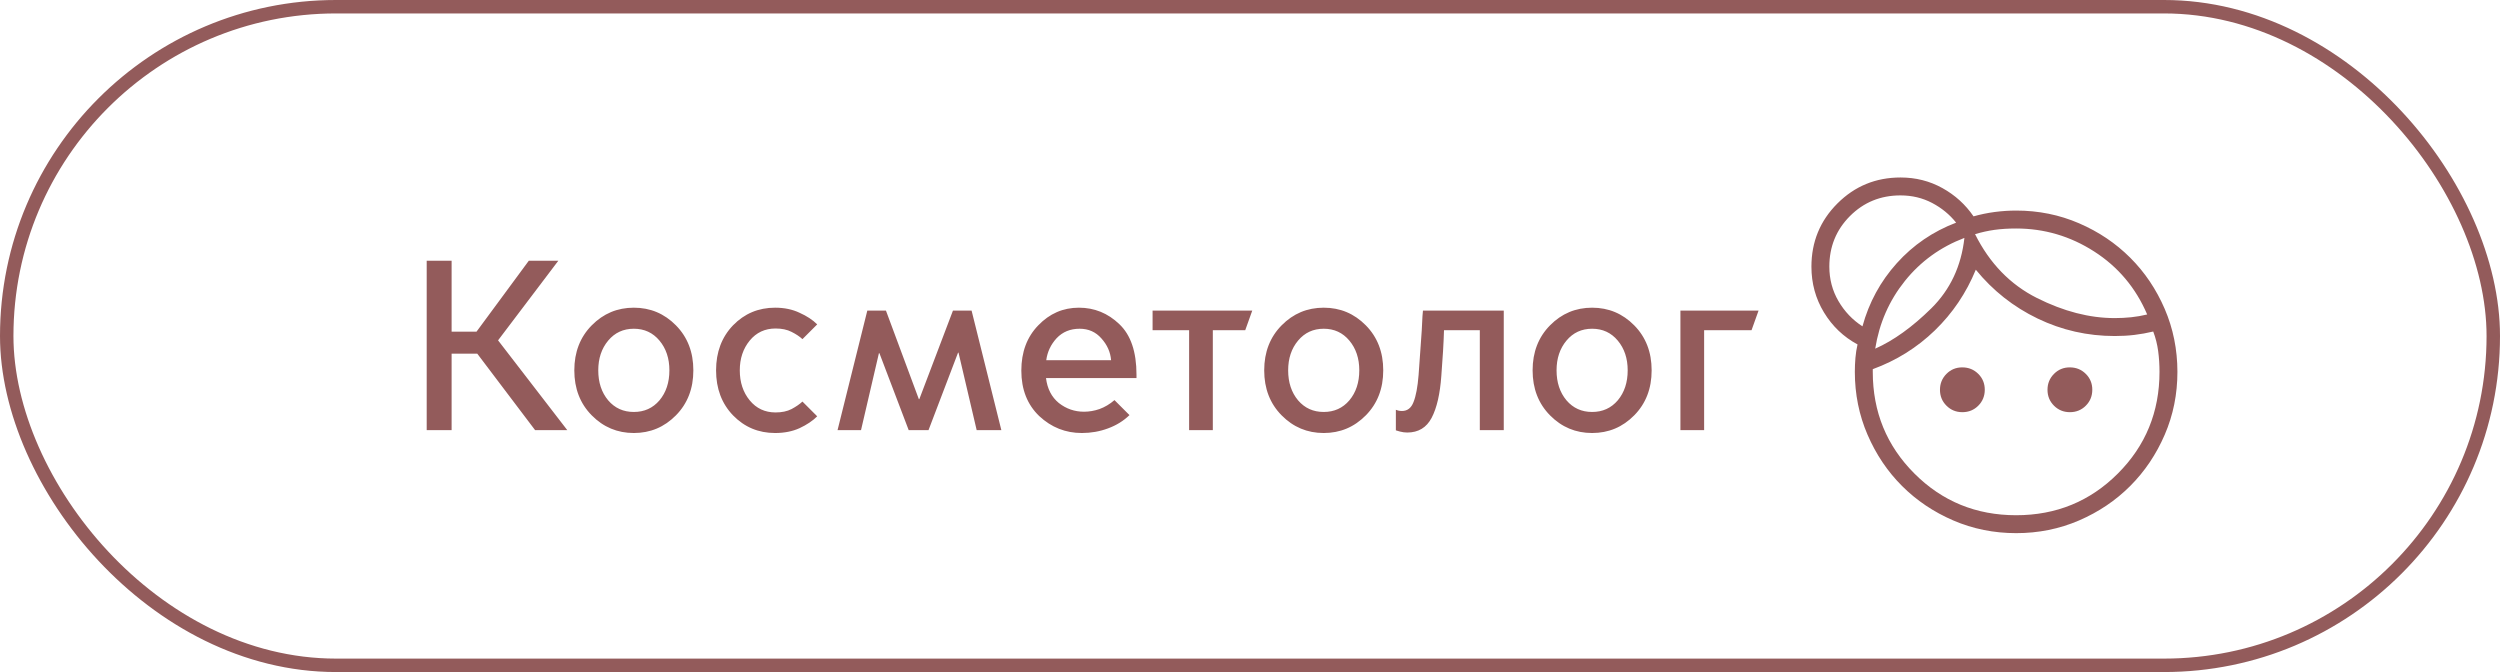
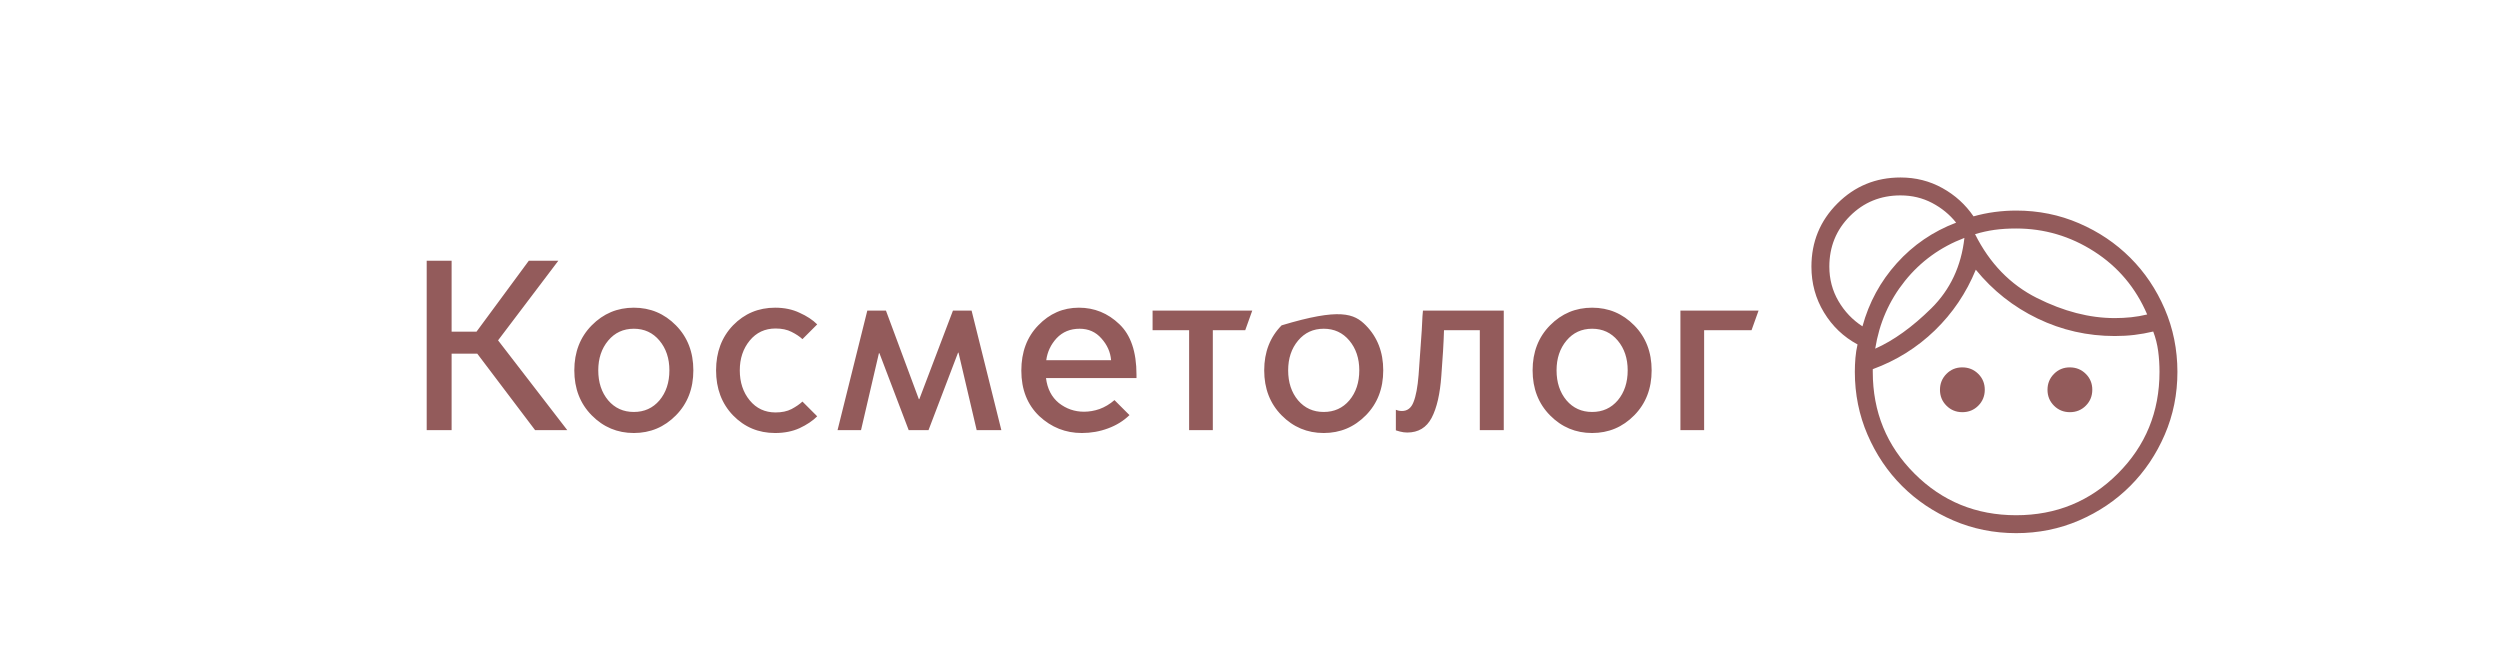
<svg xmlns="http://www.w3.org/2000/svg" width="186" height="50" viewBox="0 0 186 50" fill="none">
-   <rect x="0.5" y="0.5" width="185" height="49" rx="24.5" stroke="#935B5B" />
-   <path d="M31.746 32V19.4H33.6V24.674H35.454L39.342 19.4H41.538L37.056 25.322L42.204 32H39.81L35.508 26.312H33.6V32H31.746ZM47.157 32.216C45.933 32.216 44.889 31.778 44.025 30.902C43.161 30.026 42.729 28.91 42.729 27.554C42.729 26.198 43.161 25.082 44.025 24.206C44.889 23.33 45.933 22.892 47.157 22.892C48.381 22.892 49.425 23.33 50.289 24.206C51.153 25.082 51.585 26.198 51.585 27.554C51.585 28.91 51.153 30.026 50.289 30.902C49.425 31.778 48.381 32.216 47.157 32.216ZM47.157 30.65C47.937 30.65 48.573 30.362 49.065 29.786C49.557 29.198 49.803 28.454 49.803 27.554C49.803 26.666 49.557 25.928 49.065 25.34C48.573 24.752 47.937 24.458 47.157 24.458C46.377 24.458 45.741 24.752 45.249 25.34C44.757 25.928 44.511 26.666 44.511 27.554C44.511 28.454 44.757 29.198 45.249 29.786C45.741 30.362 46.377 30.65 47.157 30.65ZM57.668 32.216C56.432 32.216 55.388 31.778 54.536 30.902C53.696 30.026 53.276 28.91 53.276 27.554C53.276 26.198 53.696 25.082 54.536 24.206C55.388 23.33 56.432 22.892 57.668 22.892C58.352 22.892 58.958 23.018 59.486 23.27C60.026 23.51 60.464 23.798 60.8 24.134L59.702 25.232C59.498 25.04 59.228 24.86 58.892 24.692C58.568 24.524 58.172 24.44 57.704 24.44C56.912 24.44 56.27 24.74 55.778 25.34C55.286 25.94 55.04 26.678 55.04 27.554C55.04 28.442 55.286 29.186 55.778 29.786C56.27 30.386 56.912 30.686 57.704 30.686C58.172 30.686 58.568 30.602 58.892 30.434C59.228 30.254 59.498 30.068 59.702 29.876L60.8 30.974C60.464 31.31 60.026 31.604 59.486 31.856C58.958 32.096 58.352 32.216 57.668 32.216ZM62.314 32L64.528 23.108H65.914L68.362 29.696H68.398L70.9 23.108H72.286L74.5 32H72.664L71.314 26.24H71.278L69.082 32H67.606L65.428 26.276H65.392L64.06 32H62.314ZM80.487 32.216C79.275 32.216 78.219 31.796 77.319 30.956C76.431 30.104 75.987 28.976 75.987 27.572C75.987 26.192 76.407 25.07 77.247 24.206C78.087 23.33 79.095 22.892 80.271 22.892C81.423 22.892 82.425 23.3 83.277 24.116C84.129 24.92 84.555 26.174 84.555 27.878V28.13H77.823C77.919 28.922 78.237 29.54 78.777 29.984C79.329 30.416 79.953 30.632 80.649 30.632C81.033 30.632 81.417 30.566 81.801 30.434C82.197 30.29 82.569 30.068 82.917 29.768L84.033 30.884C83.589 31.316 83.055 31.646 82.431 31.874C81.819 32.102 81.171 32.216 80.487 32.216ZM77.841 26.798H82.665C82.617 26.198 82.377 25.658 81.945 25.178C81.525 24.698 80.985 24.458 80.325 24.458C79.629 24.458 79.059 24.692 78.615 25.16C78.183 25.628 77.925 26.174 77.841 26.798ZM88.47 32V24.566H85.752V23.108H93.168L92.646 24.566H90.234V32H88.47ZM98.485 32.216C97.261 32.216 96.217 31.778 95.353 30.902C94.489 30.026 94.057 28.91 94.057 27.554C94.057 26.198 94.489 25.082 95.353 24.206C96.217 23.33 97.261 22.892 98.485 22.892C99.709 22.892 100.753 23.33 101.617 24.206C102.481 25.082 102.913 26.198 102.913 27.554C102.913 28.91 102.481 30.026 101.617 30.902C100.753 31.778 99.709 32.216 98.485 32.216ZM98.485 30.65C99.265 30.65 99.901 30.362 100.393 29.786C100.885 29.198 101.131 28.454 101.131 27.554C101.131 26.666 100.885 25.928 100.393 25.34C99.901 24.752 99.265 24.458 98.485 24.458C97.705 24.458 97.069 24.752 96.577 25.34C96.085 25.928 95.839 26.666 95.839 27.554C95.839 28.454 96.085 29.198 96.577 29.786C97.069 30.362 97.705 30.65 98.485 30.65ZM104.698 32.18C104.518 32.18 104.338 32.156 104.158 32.108C103.99 32.06 103.888 32.03 103.852 32.018V30.488C103.876 30.5 103.93 30.518 104.014 30.542C104.098 30.566 104.194 30.578 104.302 30.578C104.71 30.578 104.998 30.356 105.166 29.912C105.346 29.468 105.472 28.796 105.544 27.896C105.592 27.284 105.634 26.69 105.67 26.114C105.718 25.526 105.754 25.016 105.778 24.584C105.802 24.14 105.82 23.786 105.832 23.522C105.856 23.246 105.868 23.108 105.868 23.108H111.88V32H110.098V24.566H107.434C107.422 24.998 107.398 25.52 107.362 26.132C107.326 26.744 107.284 27.35 107.236 27.95C107.14 29.306 106.9 30.35 106.516 31.082C106.132 31.814 105.526 32.18 104.698 32.18ZM118.454 32.216C117.23 32.216 116.186 31.778 115.322 30.902C114.458 30.026 114.026 28.91 114.026 27.554C114.026 26.198 114.458 25.082 115.322 24.206C116.186 23.33 117.23 22.892 118.454 22.892C119.678 22.892 120.722 23.33 121.586 24.206C122.45 25.082 122.882 26.198 122.882 27.554C122.882 28.91 122.45 30.026 121.586 30.902C120.722 31.778 119.678 32.216 118.454 32.216ZM118.454 30.65C119.234 30.65 119.87 30.362 120.362 29.786C120.854 29.198 121.1 28.454 121.1 27.554C121.1 26.666 120.854 25.928 120.362 25.34C119.87 24.752 119.234 24.458 118.454 24.458C117.674 24.458 117.038 24.752 116.546 25.34C116.054 25.928 115.808 26.666 115.808 27.554C115.808 28.454 116.054 29.198 116.546 29.786C117.038 30.362 117.674 30.65 118.454 30.65ZM125.023 32V23.108H130.837L130.315 24.566H126.787V32H125.023Z" fill="#935B5B" />
+   <path d="M31.746 32V19.4H33.6V24.674H35.454L39.342 19.4H41.538L37.056 25.322L42.204 32H39.81L35.508 26.312H33.6V32H31.746ZM47.157 32.216C45.933 32.216 44.889 31.778 44.025 30.902C43.161 30.026 42.729 28.91 42.729 27.554C42.729 26.198 43.161 25.082 44.025 24.206C44.889 23.33 45.933 22.892 47.157 22.892C48.381 22.892 49.425 23.33 50.289 24.206C51.153 25.082 51.585 26.198 51.585 27.554C51.585 28.91 51.153 30.026 50.289 30.902C49.425 31.778 48.381 32.216 47.157 32.216ZM47.157 30.65C47.937 30.65 48.573 30.362 49.065 29.786C49.557 29.198 49.803 28.454 49.803 27.554C49.803 26.666 49.557 25.928 49.065 25.34C48.573 24.752 47.937 24.458 47.157 24.458C46.377 24.458 45.741 24.752 45.249 25.34C44.757 25.928 44.511 26.666 44.511 27.554C44.511 28.454 44.757 29.198 45.249 29.786C45.741 30.362 46.377 30.65 47.157 30.65ZM57.668 32.216C56.432 32.216 55.388 31.778 54.536 30.902C53.696 30.026 53.276 28.91 53.276 27.554C53.276 26.198 53.696 25.082 54.536 24.206C55.388 23.33 56.432 22.892 57.668 22.892C58.352 22.892 58.958 23.018 59.486 23.27C60.026 23.51 60.464 23.798 60.8 24.134L59.702 25.232C59.498 25.04 59.228 24.86 58.892 24.692C58.568 24.524 58.172 24.44 57.704 24.44C56.912 24.44 56.27 24.74 55.778 25.34C55.286 25.94 55.04 26.678 55.04 27.554C55.04 28.442 55.286 29.186 55.778 29.786C56.27 30.386 56.912 30.686 57.704 30.686C58.172 30.686 58.568 30.602 58.892 30.434C59.228 30.254 59.498 30.068 59.702 29.876L60.8 30.974C60.464 31.31 60.026 31.604 59.486 31.856C58.958 32.096 58.352 32.216 57.668 32.216ZM62.314 32L64.528 23.108H65.914L68.362 29.696H68.398L70.9 23.108H72.286L74.5 32H72.664L71.314 26.24H71.278L69.082 32H67.606L65.428 26.276H65.392L64.06 32H62.314ZM80.487 32.216C79.275 32.216 78.219 31.796 77.319 30.956C76.431 30.104 75.987 28.976 75.987 27.572C75.987 26.192 76.407 25.07 77.247 24.206C78.087 23.33 79.095 22.892 80.271 22.892C81.423 22.892 82.425 23.3 83.277 24.116C84.129 24.92 84.555 26.174 84.555 27.878V28.13H77.823C77.919 28.922 78.237 29.54 78.777 29.984C79.329 30.416 79.953 30.632 80.649 30.632C81.033 30.632 81.417 30.566 81.801 30.434C82.197 30.29 82.569 30.068 82.917 29.768L84.033 30.884C83.589 31.316 83.055 31.646 82.431 31.874C81.819 32.102 81.171 32.216 80.487 32.216ZM77.841 26.798H82.665C82.617 26.198 82.377 25.658 81.945 25.178C81.525 24.698 80.985 24.458 80.325 24.458C79.629 24.458 79.059 24.692 78.615 25.16C78.183 25.628 77.925 26.174 77.841 26.798ZM88.47 32V24.566H85.752V23.108H93.168L92.646 24.566H90.234V32H88.47ZM98.485 32.216C97.261 32.216 96.217 31.778 95.353 30.902C94.489 30.026 94.057 28.91 94.057 27.554C94.057 26.198 94.489 25.082 95.353 24.206C99.709 22.892 100.753 23.33 101.617 24.206C102.481 25.082 102.913 26.198 102.913 27.554C102.913 28.91 102.481 30.026 101.617 30.902C100.753 31.778 99.709 32.216 98.485 32.216ZM98.485 30.65C99.265 30.65 99.901 30.362 100.393 29.786C100.885 29.198 101.131 28.454 101.131 27.554C101.131 26.666 100.885 25.928 100.393 25.34C99.901 24.752 99.265 24.458 98.485 24.458C97.705 24.458 97.069 24.752 96.577 25.34C96.085 25.928 95.839 26.666 95.839 27.554C95.839 28.454 96.085 29.198 96.577 29.786C97.069 30.362 97.705 30.65 98.485 30.65ZM104.698 32.18C104.518 32.18 104.338 32.156 104.158 32.108C103.99 32.06 103.888 32.03 103.852 32.018V30.488C103.876 30.5 103.93 30.518 104.014 30.542C104.098 30.566 104.194 30.578 104.302 30.578C104.71 30.578 104.998 30.356 105.166 29.912C105.346 29.468 105.472 28.796 105.544 27.896C105.592 27.284 105.634 26.69 105.67 26.114C105.718 25.526 105.754 25.016 105.778 24.584C105.802 24.14 105.82 23.786 105.832 23.522C105.856 23.246 105.868 23.108 105.868 23.108H111.88V32H110.098V24.566H107.434C107.422 24.998 107.398 25.52 107.362 26.132C107.326 26.744 107.284 27.35 107.236 27.95C107.14 29.306 106.9 30.35 106.516 31.082C106.132 31.814 105.526 32.18 104.698 32.18ZM118.454 32.216C117.23 32.216 116.186 31.778 115.322 30.902C114.458 30.026 114.026 28.91 114.026 27.554C114.026 26.198 114.458 25.082 115.322 24.206C116.186 23.33 117.23 22.892 118.454 22.892C119.678 22.892 120.722 23.33 121.586 24.206C122.45 25.082 122.882 26.198 122.882 27.554C122.882 28.91 122.45 30.026 121.586 30.902C120.722 31.778 119.678 32.216 118.454 32.216ZM118.454 30.65C119.234 30.65 119.87 30.362 120.362 29.786C120.854 29.198 121.1 28.454 121.1 27.554C121.1 26.666 120.854 25.928 120.362 25.34C119.87 24.752 119.234 24.458 118.454 24.458C117.674 24.458 117.038 24.752 116.546 25.34C116.054 25.928 115.808 26.666 115.808 27.554C115.808 28.454 116.054 29.198 116.546 29.786C117.038 30.362 117.674 30.65 118.454 30.65ZM125.023 32V23.108H130.837L130.315 24.566H126.787V32H125.023Z" fill="#935B5B" />
  <path d="M146 30.666C145.534 30.666 145.139 30.505 144.816 30.182C144.494 29.86 144.333 29.465 144.334 29C144.334 28.534 144.496 28.139 144.818 27.816C145.139 27.492 145.534 27.331 146 27.333C146.467 27.335 146.862 27.496 147.184 27.817C147.507 28.138 147.668 28.532 147.667 29C147.666 29.467 147.505 29.862 147.183 30.184C146.861 30.506 146.467 30.666 146 30.666ZM154 30.666C153.534 30.666 153.139 30.505 152.816 30.182C152.494 29.86 152.333 29.465 152.334 29C152.334 28.534 152.496 28.139 152.818 27.816C153.139 27.492 153.534 27.331 154 27.333C154.467 27.335 154.862 27.496 155.184 27.817C155.507 28.138 155.668 28.532 155.667 29C155.666 29.467 155.505 29.862 155.183 30.184C154.861 30.506 154.467 30.666 154 30.666ZM150 38.333C152.978 38.333 155.5 37.3 157.567 35.233C159.634 33.166 160.667 30.644 160.667 27.666C160.667 27.133 160.634 26.617 160.567 26.117C160.5 25.617 160.378 25.134 160.2 24.666C159.734 24.777 159.267 24.861 158.8 24.917C158.334 24.973 157.845 25.001 157.334 25C155.311 25 153.4 24.566 151.6 23.7C149.8 22.833 148.267 21.622 147 20.066C146.289 21.8 145.273 23.305 143.951 24.584C142.629 25.862 141.09 26.823 139.334 27.466V27.666C139.334 30.644 140.367 33.166 142.434 35.233C144.5 37.3 147.022 38.333 150 38.333ZM146.944 17.422C148.03 19.594 149.566 21.177 151.552 22.173C153.538 23.169 155.465 23.666 157.334 23.666C157.748 23.666 158.155 23.645 158.555 23.604C158.955 23.562 159.353 23.493 159.75 23.397C158.902 21.415 157.588 19.853 155.808 18.712C154.029 17.57 152.093 17 150 17C149.415 17 148.88 17.034 148.395 17.101C147.91 17.169 147.426 17.276 146.944 17.422ZM139.516 25.941C140.889 25.33 142.279 24.33 143.688 22.941C145.096 21.551 145.918 19.804 146.152 17.7C144.369 18.379 142.893 19.447 141.723 20.905C140.554 22.363 139.818 24.041 139.516 25.941ZM138.567 24.28C139.052 22.503 139.904 20.937 141.122 19.582C142.339 18.228 143.811 17.222 145.536 16.566C145.056 15.963 144.461 15.474 143.75 15.1C143.038 14.726 142.253 14.538 141.394 14.538C139.913 14.538 138.661 15.05 137.638 16.074C136.614 17.1 136.103 18.355 136.103 19.84C136.103 20.773 136.329 21.626 136.78 22.4C137.231 23.173 137.826 23.8 138.567 24.28ZM150.004 39.666C148.346 39.666 146.786 39.351 145.324 38.721C143.864 38.092 142.593 37.237 141.512 36.157C140.431 35.077 139.576 33.807 138.946 32.346C138.315 30.886 138 29.326 138 27.666C138 27.316 138.015 26.969 138.044 26.624C138.074 26.279 138.126 25.946 138.2 25.625C137.159 25.065 136.327 24.272 135.704 23.245C135.081 22.218 134.77 21.083 134.77 19.838C134.77 17.994 135.414 16.427 136.703 15.138C137.992 13.85 139.558 13.205 141.403 13.205C142.53 13.205 143.566 13.467 144.512 13.992C145.458 14.516 146.231 15.218 146.831 16.097C147.34 15.953 147.861 15.845 148.392 15.774C148.924 15.703 149.46 15.667 150 15.666C151.661 15.666 153.221 15.982 154.68 16.612C156.14 17.242 157.41 18.097 158.491 19.176C159.572 20.255 160.426 21.524 161.055 22.984C161.683 24.443 161.998 26.003 162 27.662C162.002 29.322 161.687 30.882 161.056 32.342C160.425 33.803 159.57 35.074 158.491 36.154C157.412 37.235 156.142 38.091 154.683 38.721C153.223 39.351 151.664 39.666 150.004 39.666Z" fill="#935B5B" />
</svg>